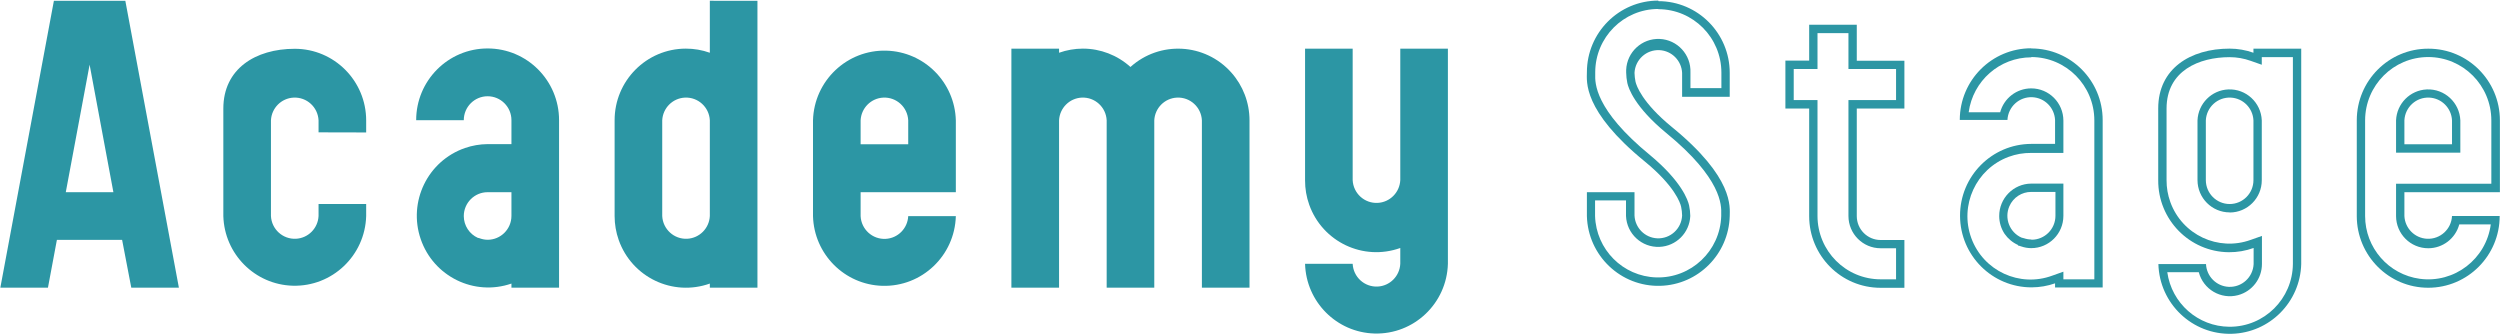
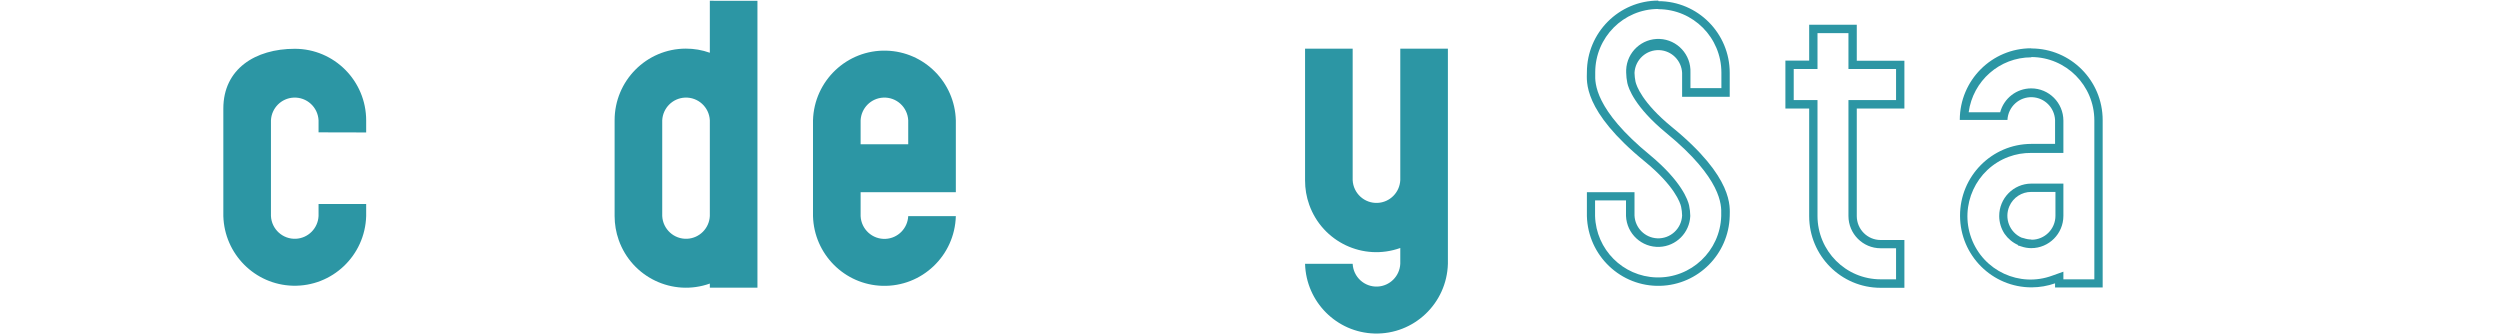
<svg xmlns="http://www.w3.org/2000/svg" width="284" height="38" overflow="hidden">
  <defs>
    <clipPath id="clip0">
      <rect x="110" y="51" width="284" height="38" />
    </clipPath>
  </defs>
  <g clip-path="url(#clip0)" transform="translate(-110 -51)">
-     <path d="M342.062 221.236 334.653 221.236 333.637 226.645 328.228 226.645 334.312 194.187 342.428 194.187 348.512 226.645 343.104 226.645ZM341.071 215.84 338.37 201.413 335.663 215.84Z" fill="#2C96A4" transform="matrix(1 0 0 1.004 -218.19 -143.87)" />
    <path d="M364.378 209.068 364.378 207.711C364.306 206.217 363.037 205.066 361.543 205.138 360.15 205.205 359.037 206.318 358.97 207.711L358.97 218.535C359.042 220.029 360.311 221.18 361.805 221.109 363.198 221.041 364.311 219.928 364.378 218.535L364.378 217.178 369.787 217.178 369.787 218.535C369.662 223.016 365.928 226.546 361.447 226.421 357.143 226.301 353.681 222.84 353.561 218.535L353.561 206.373C353.561 201.892 357.196 199.614 361.677 199.614 366.156 199.614 369.787 203.245 369.787 207.724L369.787 209.081Z" fill="#2C96A4" transform="matrix(1 0 0 1.004 -218.19 -143.87)" />
-     <path d="M391.699 207.711 391.699 226.645 386.29 226.645 386.29 226.178C382.056 227.635 377.44 225.384 375.983 221.149 374.525 216.913 376.776 212.299 381.012 210.841 381.839 210.556 382.708 210.407 383.583 210.4L386.29 210.4 386.29 207.692C386.29 206.197 385.078 204.985 383.583 204.985 382.088 204.985 380.876 206.197 380.876 207.692L375.467 207.692C375.467 203.21 379.101 199.576 383.583 199.576 388.065 199.576 391.699 203.21 391.699 207.692ZM386.29 215.84 383.583 215.84C382.088 215.84 380.876 217.052 380.876 218.547 380.881 219.617 381.514 220.583 382.491 221.015L382.529 221.015C382.592 221.015 382.662 221.053 382.725 221.072 383.001 221.168 383.291 221.219 383.583 221.223 385.076 221.223 386.287 220.015 386.29 218.522Z" fill="#2C96A4" transform="matrix(1 0 0 1.004 -218.19 -143.87)" />
    <path d="M414.236 194.187 414.236 226.645 408.827 226.645 408.827 226.178C404.61 227.676 399.977 225.473 398.478 221.256 398.167 220.382 398.01 219.462 398.01 218.535L398.01 207.711C398.003 203.236 401.625 199.602 406.1 199.595 407.029 199.593 407.952 199.751 408.827 200.062L408.827 194.18ZM408.827 207.711C408.756 206.217 407.486 205.066 405.992 205.138 404.6 205.205 403.486 206.318 403.419 207.711L403.419 218.535C403.491 220.029 404.761 221.18 406.254 221.109 407.647 221.041 408.76 219.928 408.827 218.535Z" fill="#2C96A4" transform="matrix(1 0 0 1.004 -218.19 -143.87)" />
    <path d="M436.773 207.711 436.773 215.84 425.956 215.84 425.956 218.547C426.028 220.041 427.298 221.193 428.791 221.121 430.184 221.054 431.297 219.94 431.364 218.547L436.773 218.547C436.648 223.028 432.914 226.559 428.434 226.434 424.129 226.314 420.667 222.852 420.547 218.547L420.547 207.711C420.672 203.23 424.406 199.7 428.887 199.825 433.191 199.945 436.653 203.406 436.773 207.711ZM431.364 207.711C431.292 206.217 430.023 205.066 428.529 205.138 427.137 205.205 426.023 206.318 425.956 207.711L425.956 210.419 431.364 210.419Z" fill="#2C96A4" transform="matrix(1 0 0 1.004 -218.19 -143.87)" />
-     <path d="M470.134 207.711 470.134 226.645 464.725 226.645 464.725 207.711C464.653 206.217 463.383 205.066 461.89 205.138 460.497 205.205 459.384 206.318 459.316 207.711L459.316 226.645 453.908 226.645 453.908 207.711C453.836 206.217 452.566 205.066 451.073 205.138 449.68 205.205 448.567 206.318 448.499 207.711L448.499 226.645 443.084 226.645 443.084 199.602 448.499 199.602 448.499 200.062C449.367 199.755 450.28 199.597 451.2 199.595 453.198 199.593 455.125 200.334 456.609 201.672 459.943 198.681 465.07 198.96 468.061 202.294 469.395 203.781 470.133 205.708 470.134 207.705Z" fill="#2C96A4" transform="matrix(1 0 0 1.004 -218.19 -143.87)" />
    <path d="M492.671 199.602 492.671 223.943C492.546 228.424 488.812 231.955 484.331 231.83 480.026 231.71 476.565 228.248 476.445 223.943L481.853 223.943C481.925 225.437 483.195 226.589 484.688 226.517 486.081 226.45 487.194 225.336 487.262 223.943L487.262 222.151C483.055 223.657 478.424 221.467 476.918 217.26 476.602 216.377 476.442 215.446 476.445 214.508L476.445 199.602 481.853 199.602 481.853 214.477C481.925 215.971 483.195 217.122 484.688 217.05 486.081 216.983 487.194 215.87 487.262 214.477L487.262 199.602Z" fill="#2C96A4" transform="matrix(1 0 0 1.004 -218.19 -143.87)" />
    <path d="M516.577 195.133C520.533 195.14 523.737 198.347 523.74 202.303L523.74 204.063 520.225 204.063 520.225 202.303C520.309 200.286 518.742 198.584 516.726 198.5 514.71 198.416 513.007 199.983 512.923 201.999 512.919 202.1 512.919 202.202 512.923 202.303 512.929 202.702 512.974 203.098 513.055 203.489 513.182 204.07 513.876 206.184 517.473 209.138 523.828 214.319 523.746 217.342 523.721 218.308 523.721 218.39 523.721 218.459 523.721 218.529 523.604 222.486 520.3 225.599 516.342 225.482 512.549 225.37 509.501 222.322 509.389 218.529L509.389 216.768 512.904 216.768 512.904 218.529C512.988 220.545 514.691 222.111 516.707 222.027 518.605 221.949 520.127 220.428 520.206 218.529 520.2 218.13 520.155 217.733 520.073 217.342 519.947 216.761 519.253 214.647 515.656 211.662 509.3 206.481 509.382 203.458 509.408 202.498 509.408 202.416 509.408 202.341 509.408 202.277 509.411 198.319 512.619 195.112 516.577 195.108M516.577 194.161C512.095 194.161 508.461 197.795 508.461 202.277 508.461 203.256 507.924 206.588 515.05 212.375 518.414 215.121 519.07 217.039 519.165 217.487 519.234 217.815 519.273 218.149 519.278 218.484 519.206 219.978 517.936 221.13 516.443 221.058 515.05 220.99 513.937 219.877 513.87 218.484L513.87 215.84 508.461 215.84 508.461 218.547C508.586 223.028 512.32 226.559 516.8 226.434 521.105 226.314 524.567 222.852 524.687 218.547 524.687 217.563 525.223 214.237 518.098 208.45 514.734 205.704 514.084 203.786 513.983 203.331 513.917 203.005 513.879 202.674 513.87 202.341 513.942 200.847 515.211 199.695 516.705 199.767 518.097 199.834 519.211 200.948 519.278 202.341L519.278 205.048 524.687 205.048 524.687 202.341C524.69 197.862 521.062 194.228 516.583 194.224 516.581 194.224 516.579 194.224 516.577 194.224Z" fill="#2C96A4" transform="matrix(1 0 0 1.004 -218.19 -143.87)" />
    <path d="M538.174 197.841 538.174 201.899 543.582 201.899 543.582 205.414 538.174 205.414 538.174 218.535C538.177 220.551 539.812 222.183 541.828 222.183L543.582 222.183 543.582 225.698 541.828 225.698C537.872 225.695 534.665 222.491 534.658 218.535L534.658 205.414 531.957 205.414 531.957 201.899 534.658 201.899 534.658 197.841 538.174 197.841M539.12 196.894 533.712 196.894 533.712 200.952 531.011 200.952 531.011 206.373 533.712 206.373 533.712 218.547C533.712 223.026 537.342 226.657 541.821 226.657 541.823 226.657 541.826 226.657 541.828 226.657L544.529 226.657 544.529 221.249 541.828 221.249C540.335 221.249 539.124 220.04 539.12 218.547L539.12 206.373 544.529 206.373 544.529 200.965 539.12 200.965 539.12 196.907Z" fill="#2C96A4" transform="matrix(1 0 0 1.004 -218.19 -143.87)" />
    <path d="M558.956 200.548C562.904 200.562 566.1 203.763 566.107 207.711L566.107 225.698 562.591 225.698 562.591 224.833 561.329 225.281C557.617 226.648 553.499 224.747 552.132 221.035 550.765 217.322 552.666 213.205 556.379 211.837 557.197 211.536 558.064 211.387 558.937 211.397L562.591 211.397 562.591 207.743C562.588 205.725 560.95 204.091 558.932 204.094 557.282 204.097 555.839 205.204 555.409 206.796L551.831 206.796C552.314 203.239 555.348 200.585 558.937 200.58M557.429 221.886 557.46 221.886 557.517 221.886C557.601 221.921 557.688 221.949 557.776 221.968 558.149 222.1 558.542 222.169 558.937 222.17 560.953 222.17 562.588 220.538 562.591 218.522L562.591 214.868 558.937 214.868C556.916 214.881 555.287 216.53 555.3 218.552 555.305 219.262 555.516 219.955 555.908 220.548 556.292 221.098 556.817 221.535 557.429 221.81M558.937 199.557C554.458 199.554 550.825 203.182 550.821 207.661 550.821 207.663 550.821 207.665 550.821 207.667L556.236 207.667C556.308 206.173 557.578 205.021 559.071 205.093 560.464 205.161 561.577 206.274 561.645 207.667L561.645 210.375 558.937 210.375C554.455 210.391 550.834 214.038 550.851 218.521 550.868 223.003 554.515 226.623 558.997 226.607 559.899 226.604 560.793 226.45 561.645 226.152L561.645 226.619 567.053 226.619 567.053 207.686C567.053 203.207 563.423 199.576 558.944 199.576 558.942 199.576 558.939 199.576 558.937 199.576ZM558.937 221.192C558.645 221.187 558.355 221.136 558.079 221.04 558.016 221.04 557.946 221.009 557.883 220.984L557.845 220.984C556.479 220.385 555.857 218.792 556.456 217.425 556.887 216.44 557.862 215.805 558.937 215.808L561.689 215.808 561.689 218.516C561.686 220.008 560.474 221.217 558.981 221.217Z" fill="#2C96A4" transform="matrix(1 0 0 1.004 -218.19 -143.87)" />
-     <path d="M588.663 200.548 588.663 223.943C588.636 227.903 585.405 231.091 581.446 231.065 577.888 231.042 574.887 228.413 574.393 224.89L577.971 224.89C578.484 226.838 580.478 228.003 582.427 227.491 584.037 227.067 585.156 225.608 585.147 223.943L585.147 220.788 583.885 221.23C580.18 222.575 576.085 220.662 574.74 216.956 574.451 216.162 574.306 215.322 574.311 214.477L574.311 206.373C574.311 202.088 578.016 200.561 581.481 200.561 582.293 200.562 583.101 200.703 583.866 200.977L585.128 201.419 585.128 200.561 588.644 200.561M581.481 218.137C583.495 218.137 585.128 216.504 585.128 214.489L585.128 207.711C585.044 205.695 583.342 204.128 581.325 204.212 579.427 204.291 577.905 205.812 577.826 207.711L577.826 214.477C577.83 216.493 579.465 218.125 581.481 218.125M589.59 199.602 584.182 199.602 584.182 200.062C583.314 199.755 582.401 199.597 581.481 199.595 576.993 199.595 573.364 201.874 573.364 206.354L573.364 214.47C573.326 218.939 576.917 222.592 581.385 222.631 582.344 222.639 583.298 222.477 584.201 222.151L584.201 223.975C584.129 225.469 582.859 226.621 581.366 226.549 579.973 226.481 578.859 225.368 578.792 223.975L573.383 223.975C573.508 228.456 577.242 231.986 581.723 231.861 586.028 231.741 589.489 228.28 589.609 223.975L589.609 199.602ZM581.481 217.178C579.988 217.178 578.777 215.969 578.773 214.477L578.773 207.711C578.845 206.217 580.115 205.066 581.608 205.138 583.001 205.205 584.114 206.318 584.182 207.711L584.182 214.477C584.182 215.969 582.972 217.178 581.481 217.178Z" fill="#2C96A4" transform="matrix(1 0 0 1.004 -218.19 -143.87)" />
-     <path d="M604.036 200.548C607.992 200.551 611.199 203.755 611.206 207.711L611.206 214.881 600.382 214.881 600.382 218.535C600.385 220.553 602.024 222.186 604.042 222.183 605.691 222.181 607.135 221.074 607.564 219.481L611.143 219.481C610.618 223.406 607.012 226.163 603.087 225.639 599.527 225.163 596.868 222.126 596.867 218.535L596.867 207.711C596.874 203.755 600.081 200.552 604.036 200.548M600.382 211.365 607.684 211.365 607.684 207.711C607.6 205.695 605.898 204.128 603.881 204.212 601.983 204.291 600.461 205.812 600.382 207.711L600.382 211.365M604.036 199.602C599.557 199.598 595.923 203.226 595.92 207.705 595.92 207.707 595.92 207.709 595.92 207.711L595.92 218.535C595.92 223.017 599.554 226.651 604.036 226.651 608.519 226.651 612.153 223.017 612.153 218.535L606.738 218.535C606.666 220.029 605.396 221.18 603.903 221.109 602.51 221.041 601.396 219.928 601.329 218.535L601.329 215.84 612.178 215.84 612.178 207.711C612.178 203.232 608.547 199.602 604.068 199.602 604.066 199.602 604.064 199.602 604.062 199.602ZM601.329 210.419 601.329 207.711C601.401 206.217 602.671 205.066 604.164 205.138 605.557 205.205 606.67 206.318 606.738 207.711L606.738 210.419Z" fill="#2C96A4" transform="matrix(1 0 0 1.004 -218.19 -143.87)" />
  </g>
</svg>